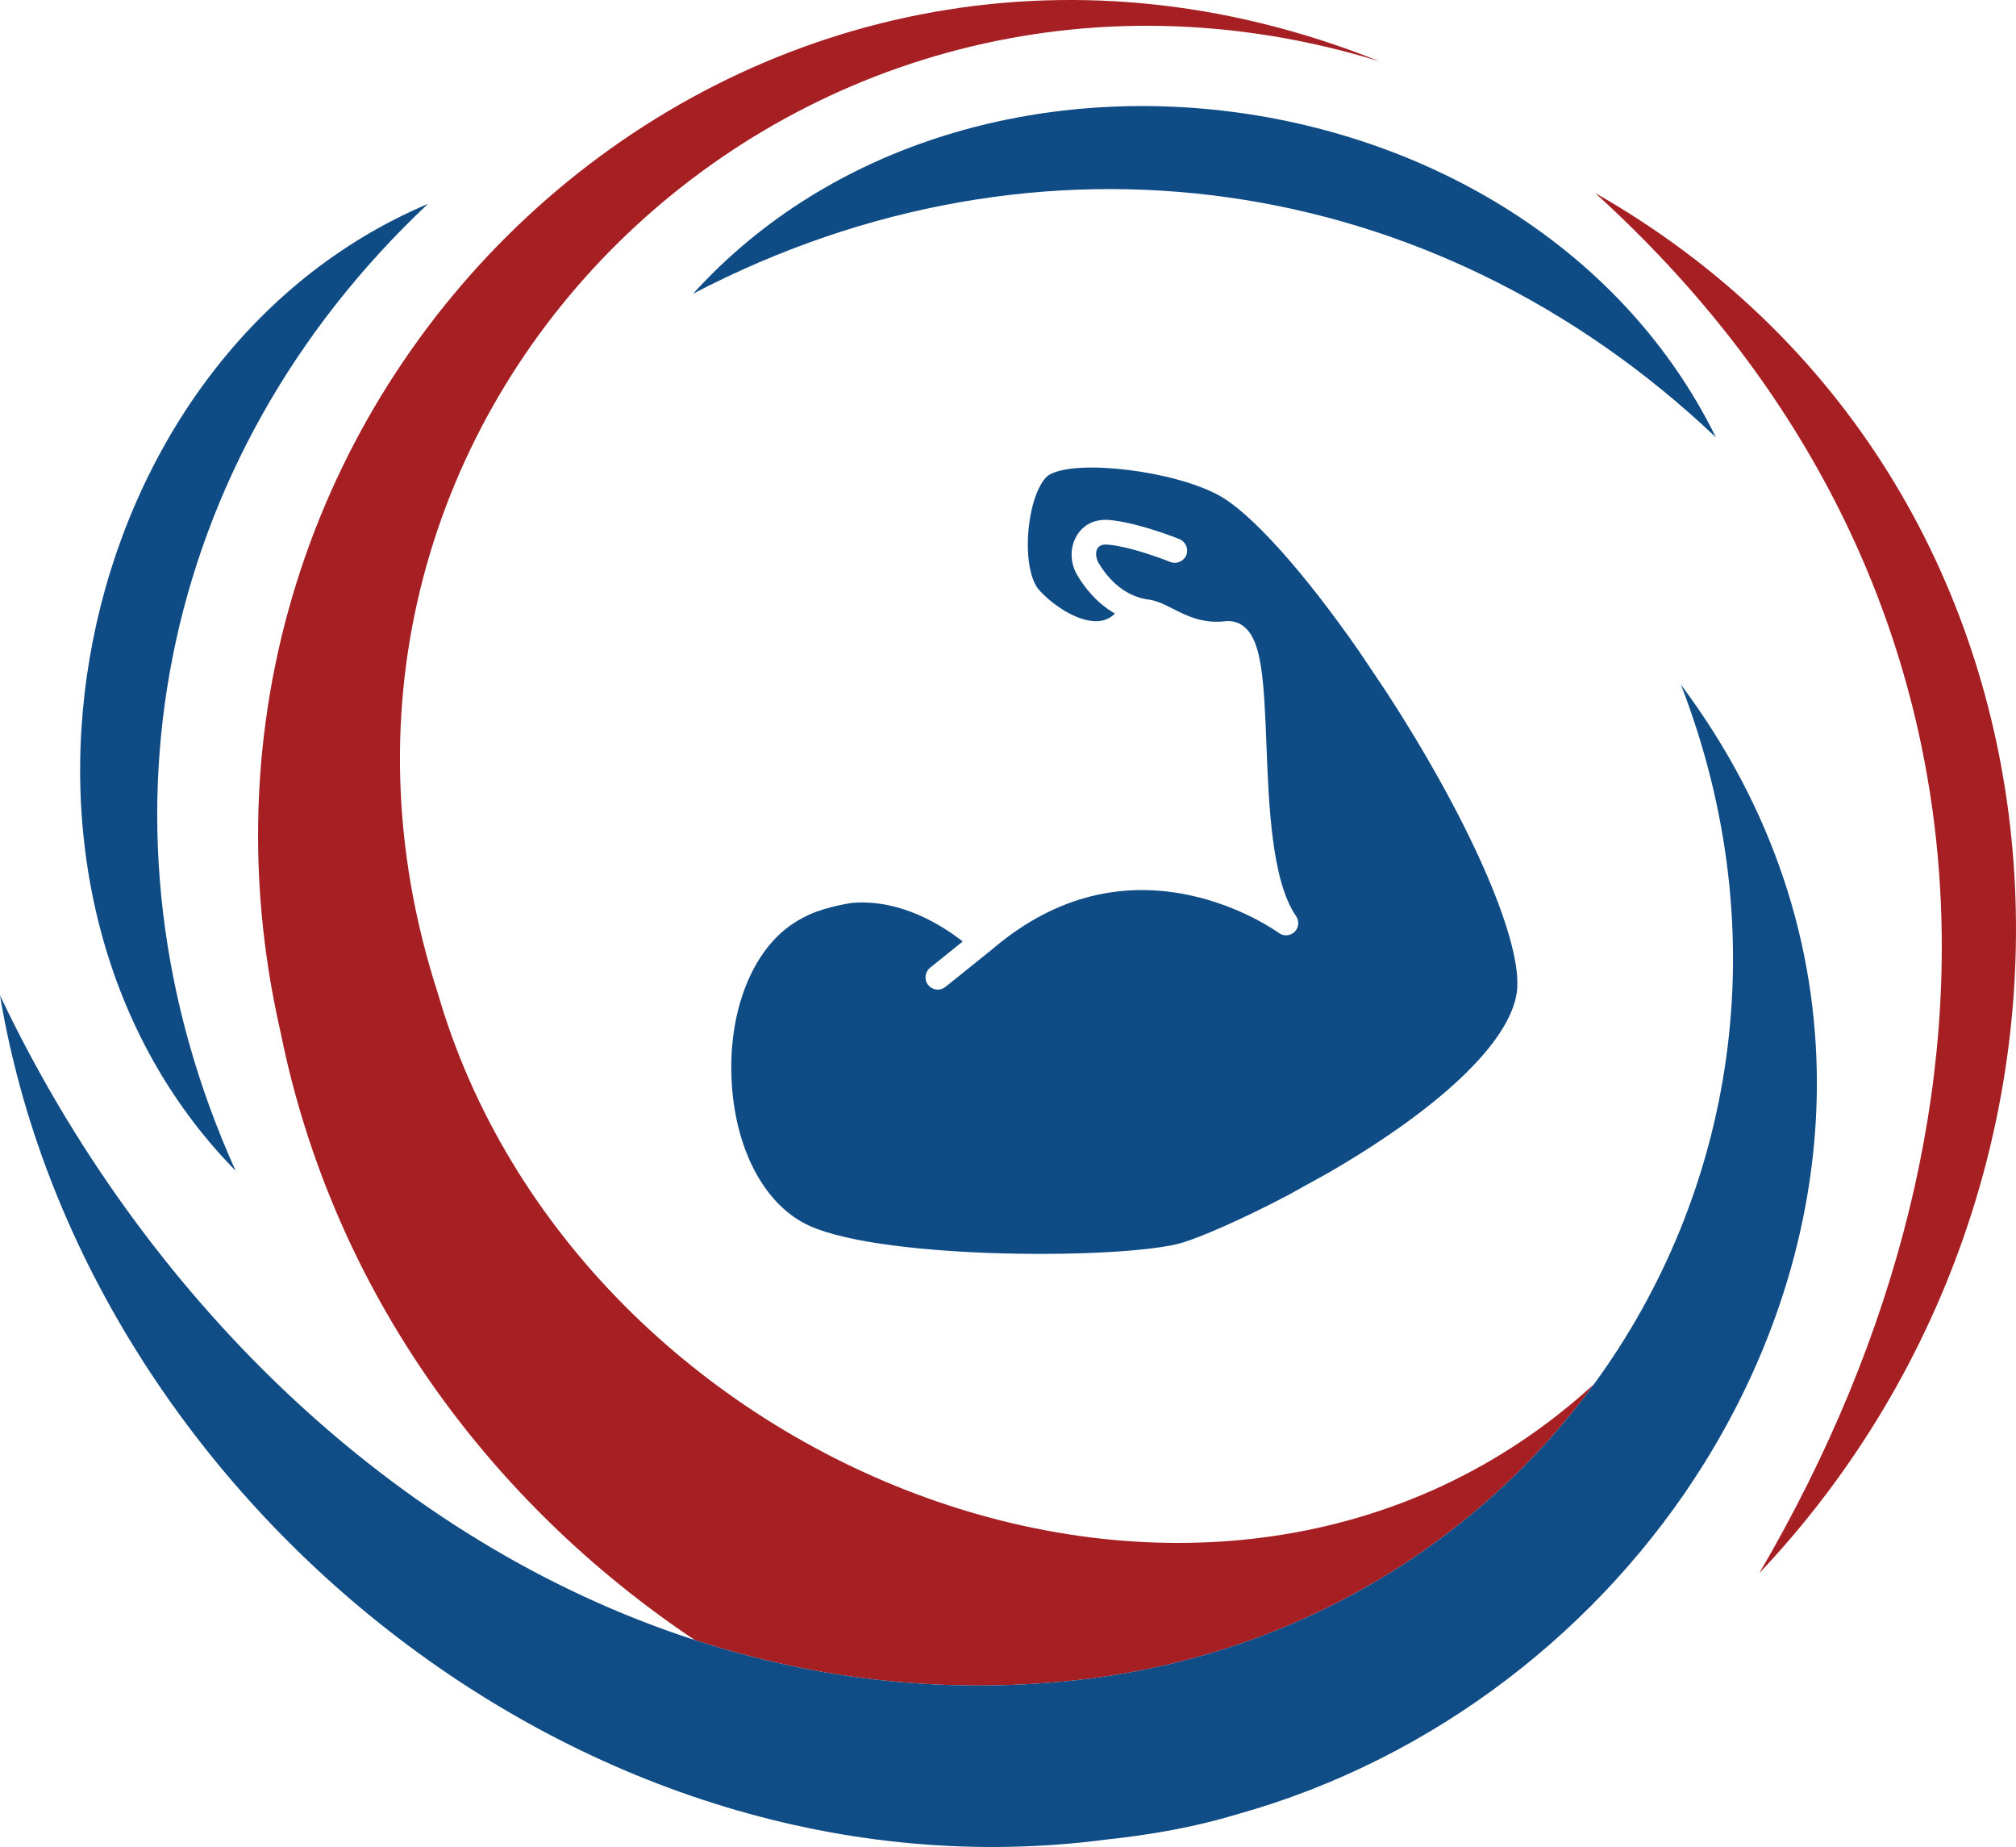
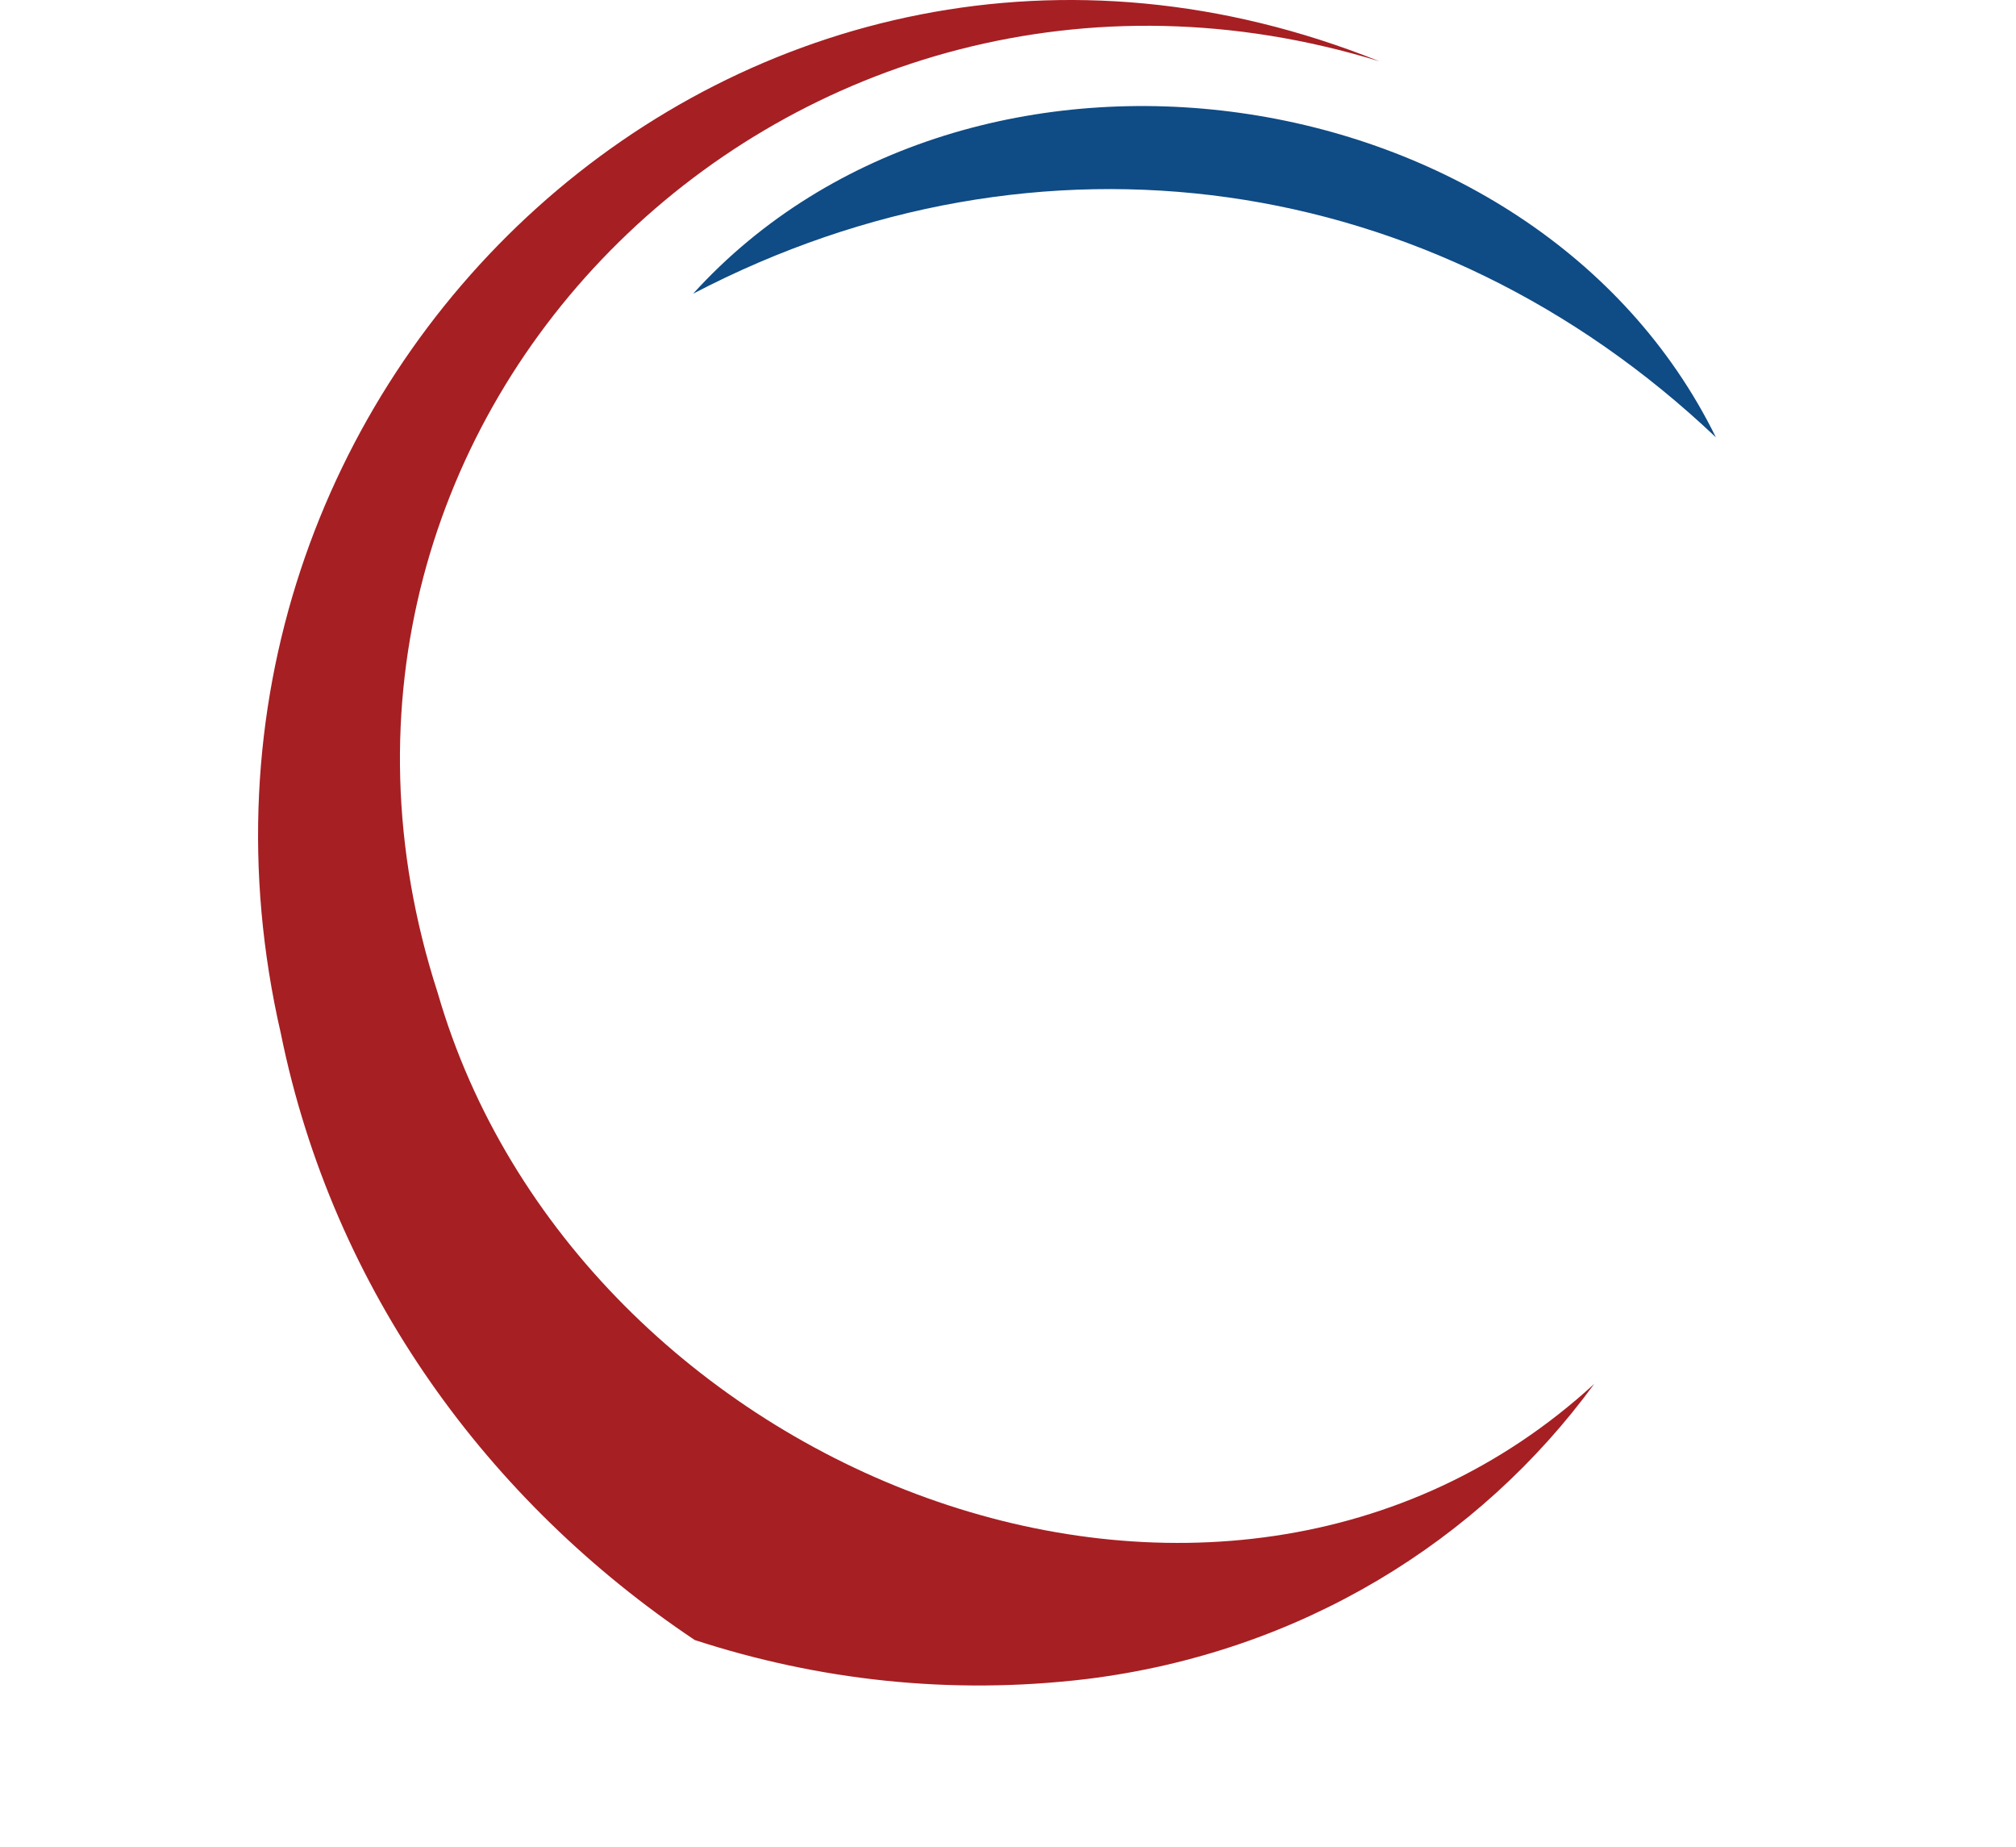
<svg xmlns="http://www.w3.org/2000/svg" id="Layer_2" data-name="Layer 2" viewBox="0 0 1524.61 1396.55">
  <defs>
    <style> .cls-1 { fill: #a61f23; } .cls-1, .cls-2, .cls-3 { stroke-width: 0px; } .cls-2 { fill: #0f4b85; } .cls-3 { fill: #104c85; } </style>
  </defs>
  <g id="Layer_1-2" data-name="Layer 1">
    <g>
-       <path class="cls-1" d="M1205.6,1046.44c-86.79,118.7-222.15,203.11-383.8,223.09-103.3,12.35-203.12.88-296.39-29.48-155.25-103.86-273.43-263.54-313.03-458.65C98.9,288.01,565.77-145.25,1043.14,46.34,601.3-89.41,188.74,311.69,331.06,750.85c105.11,363.42,590.24,556.25,874.54,295.58Z" />
-       <path class="cls-2" d="M178.2,885.23C-29.85,673.66,50.2,269.86,323.6,154.18,118.9,346.75,62.44,629.03,178.2,885.23h0Z" />
+       <path class="cls-1" d="M1205.6,1046.44c-86.79,118.7-222.15,203.11-383.8,223.09-103.3,12.35-203.12.88-296.39-29.48-155.25-103.86-273.43-263.54-313.03-458.65C98.9,288.01,565.77-145.25,1043.14,46.34,601.3-89.41,188.74,311.69,331.06,750.85c105.11,363.42,590.24,556.25,874.54,295.58" />
      <path class="cls-2" d="M524.16,222.08c208.97-230.26,636.21-170.54,773.51,108.62-213.66-202.7-512.34-244.98-773.51-108.62h0Z" />
-       <path class="cls-1" d="M1206.3,145.91c382.25,217.54,415.92,735.1,124.19,1043.56,209.88-358.28,189.49-758.98-124.19-1043.56h0Z" />
-       <path class="cls-3" d="M1288.72,1106.6c-77.45,124.32-203.41,223.4-353.28,265.26-31.47,9.52-64.76,15.44-98.59,19.03C443.08,1442.71,63.09,1131.57,0,752.61c107.26,226.17,296.44,413.27,525.41,487.43,93.26,30.37,193.09,41.83,296.39,29.48,161.65-19.98,297.02-104.39,383.8-223.09,104.73-143.38,139.57-337.46,65.63-528.72,141.9,189.75,126.38,414.19,17.49,588.88Z" />
-       <path class="cls-2" d="M1147.48,746.53c-2.14,37.46-53.65,88.3-141.41,139.41l-32.11,17.79c-36.12,19-66.09,31.71-79.74,35.85-41.47,12.58-223.56,13.38-281.76-12.58-33.05-14.72-55.66-55.66-59-106.9-3.61-54.45,15.39-102.75,48.16-122.95,3.34-2.14,6.69-3.88,10.17-5.49,13.51-6.29,32.51-8.96,32.51-8.96,37.46-3.21,69.44,17.93,83.75,29.17l-24.75,19.93c-3.88,3.21-4.55,9.1-1.34,12.98,1.87,2.27,4.55,3.48,7.22,3.48,2.01,0,4.01-.67,5.75-2.01l33.45-26.89.13-.13h.13c45.09-39.2,95.39-53.65,149.44-42.68,40.81,8.29,68.63,28.63,68.9,28.76,3.61,2.81,8.7,2.41,12.04-.67,3.21-3.21,3.75-8.29,1.07-12.04-18.33-26.62-20.6-83.62-22.34-129.37-1.87-49.5-3.61-78-16.46-88.97-4.01-3.61-9.1-5.08-14.45-4.55-17.26,2.01-29.17-4.01-39.73-9.37-6.15-3.08-12.98-6.69-20.2-7.22-19.27-3.34-30.9-18.6-36.26-27.69-3.08-6.02-2.68-14.45,6.82-13.65,18.73,1.47,47.23,12.98,47.49,13.11,4.82,1.87,10.17-.4,12.18-5.08,1.87-4.82-.4-10.17-5.22-12.18-1.2-.53-31.44-12.58-52.98-14.45-11.37-.94-20.34,3.75-25.29,12.98-4.68,8.83-4.28,19.8,1.07,28.76,4.95,8.43,14.18,20.87,28.5,29.03-4.01,3.88-8.7,5.75-14.32,5.75h-.13c-14.45,0-32.38-12.04-42.68-23.28-7.89-8.43-10.97-31.17-7.22-54.05,3.08-19.27,9.77-30.77,14.98-33.58,21.27-11.77,94.32-2.68,128.03,15.79,24.08,13.24,63.42,56.86,105.29,116.93l20.47,30.5c61.94,94.86,101.95,185.16,99.81,224.5Z" />
    </g>
  </g>
</svg>